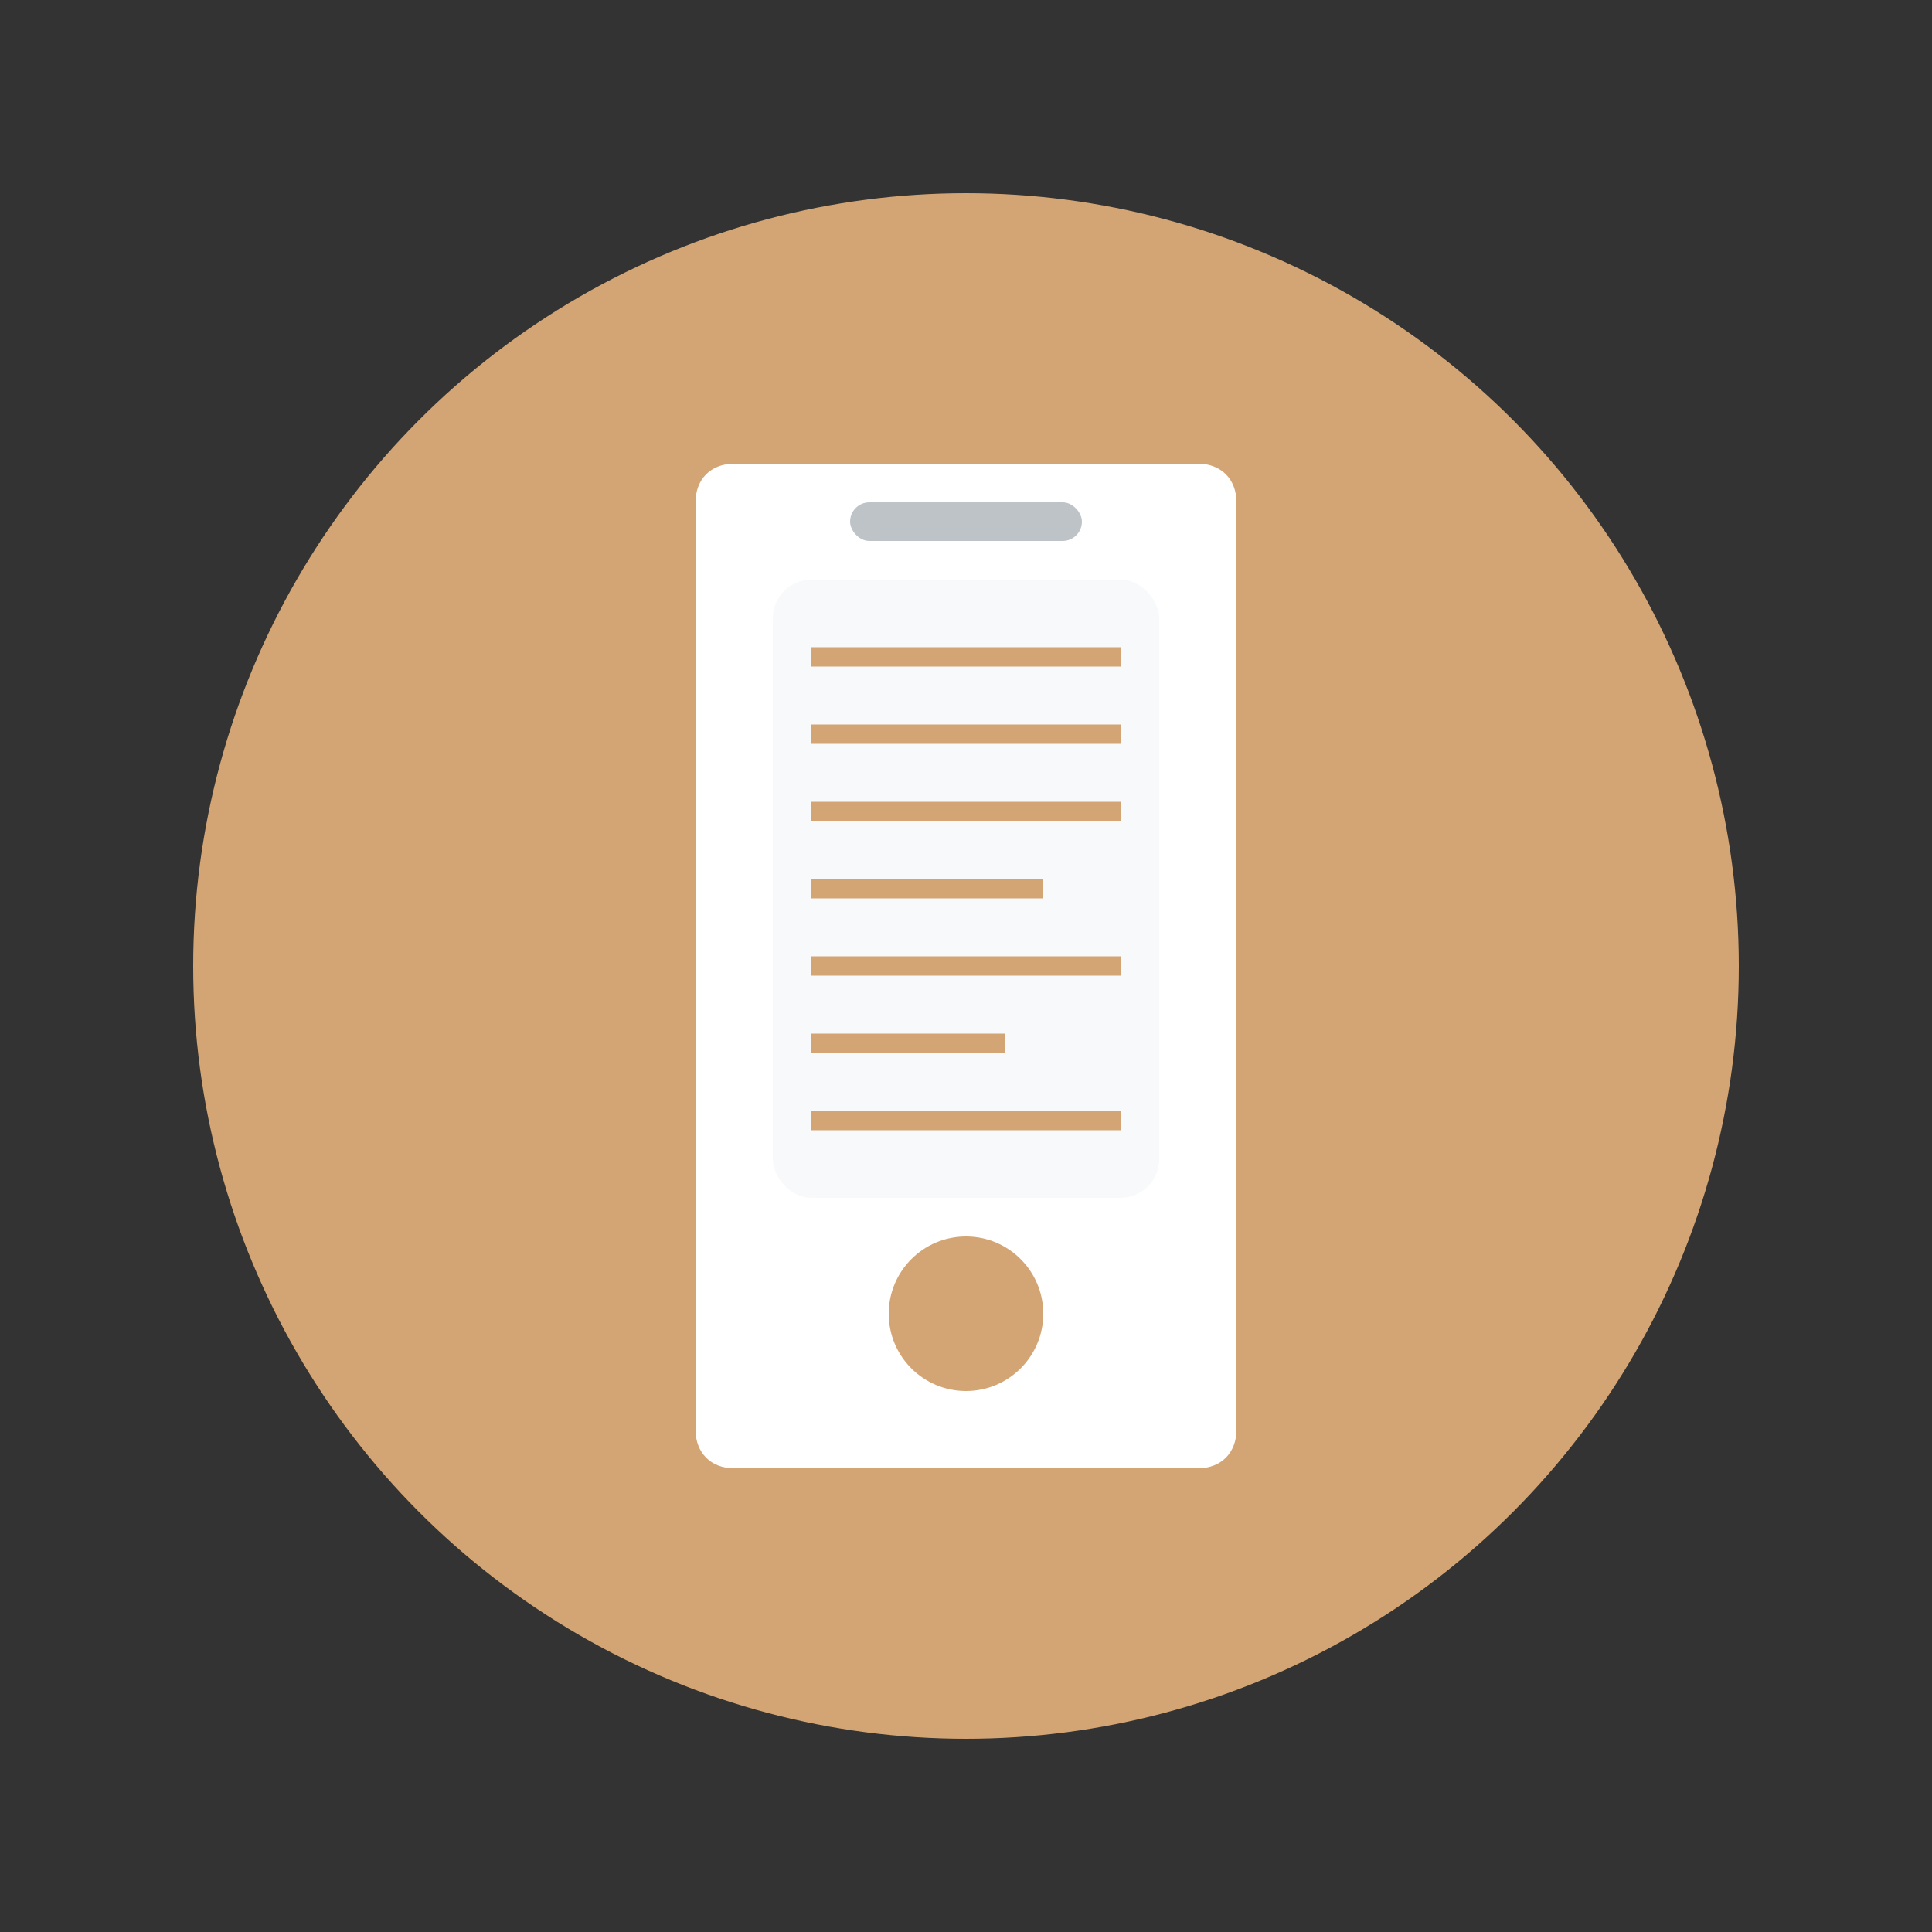
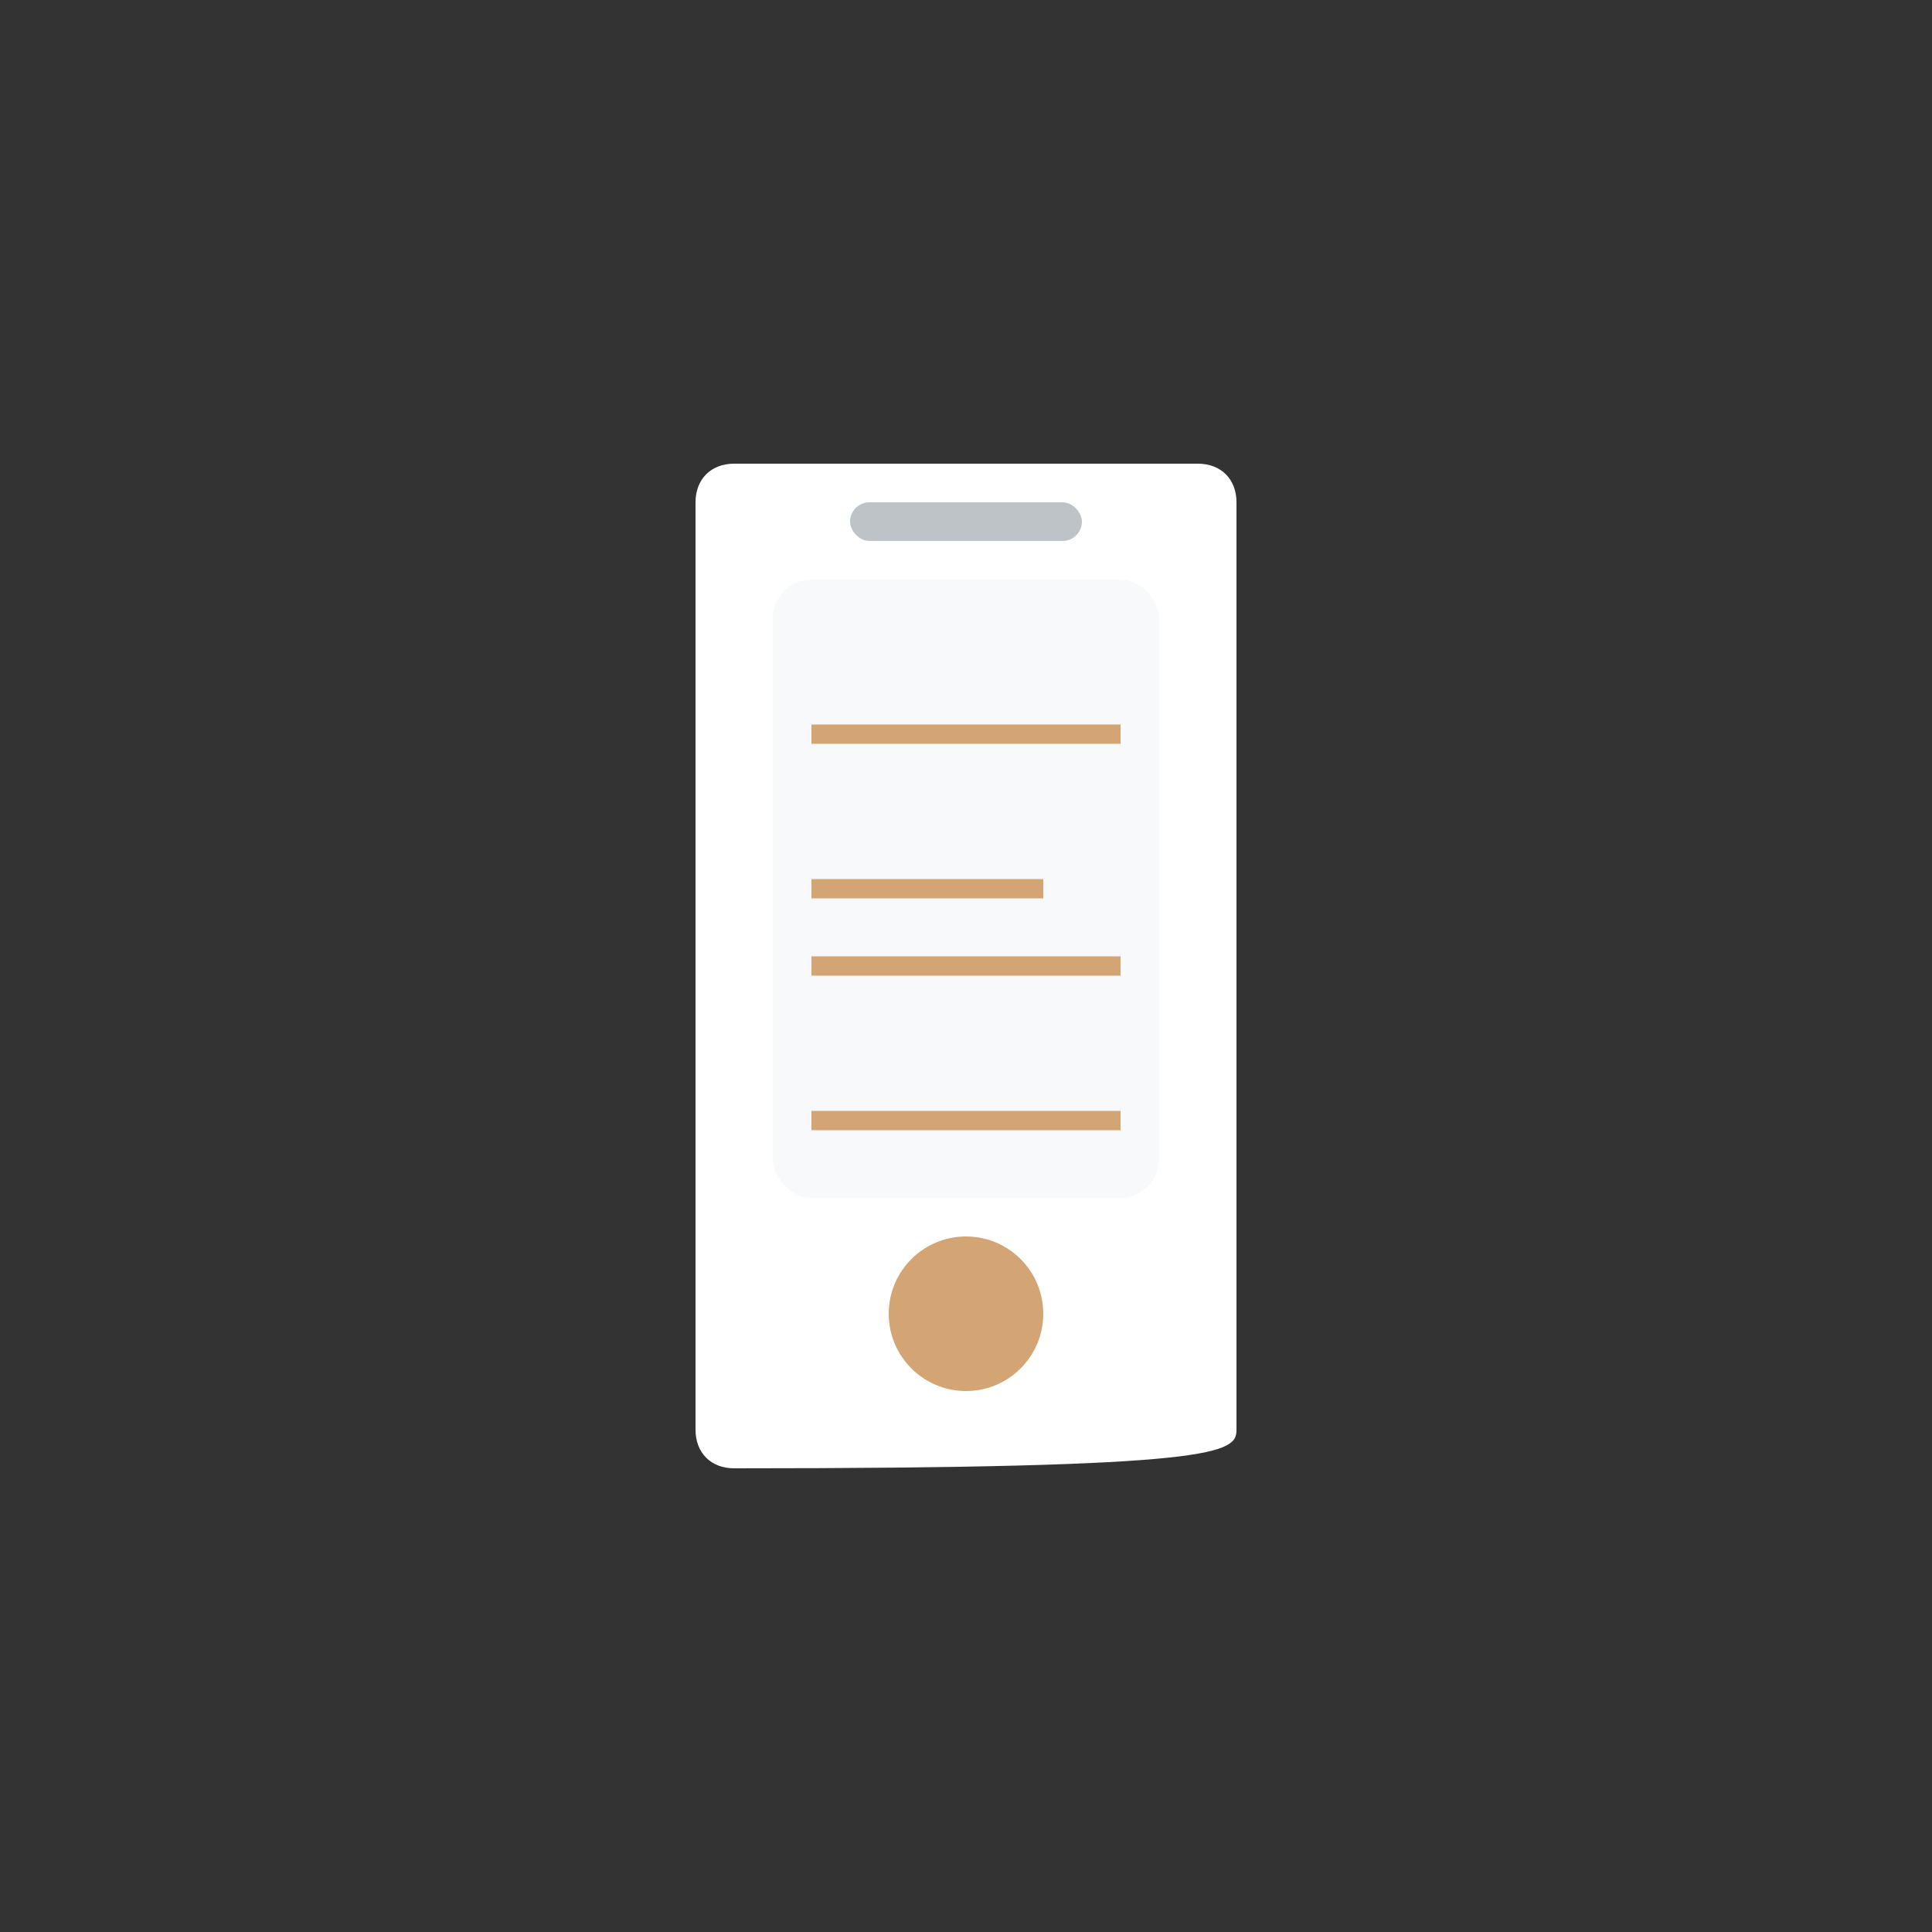
<svg xmlns="http://www.w3.org/2000/svg" width="50" height="50" viewBox="0 0 50 50" fill="none">
  <rect x="0" y="0" width="50" height="50" fill="#333333" stroke="none" />
-   <circle cx="25" cy="25" r="20" fill="#d4a574" />
-   <path d="M19 12C18.4 12 18 12.4 18 13V37C18 37.6 18.4 38 19 38H31C31.6 38 32 37.6 32 37V13C32 12.4 31.6 12 31 12H19Z" fill="white" />
+   <path d="M19 12C18.4 12 18 12.4 18 13V37C18 37.6 18.4 38 19 38C31.6 38 32 37.6 32 37V13C32 12.4 31.6 12 31 12H19Z" fill="white" />
  <rect x="20" y="15" width="10" height="16" rx="1" fill="#f8f9fa" />
  <circle cx="25" cy="34" r="2" fill="#d4a574" />
  <rect x="22" y="13" width="6" height="1" rx="0.5" fill="#bdc3c7" />
-   <path d="M21 17L29 17" stroke="#d4a574" stroke-width="0.5" />
  <path d="M21 19L29 19" stroke="#d4a574" stroke-width="0.5" />
-   <path d="M21 21L29 21" stroke="#d4a574" stroke-width="0.5" />
  <path d="M21 23L27 23" stroke="#d4a574" stroke-width="0.5" />
  <path d="M21 25L29 25" stroke="#d4a574" stroke-width="0.5" />
-   <path d="M21 27L26 27" stroke="#d4a574" stroke-width="0.5" />
  <path d="M21 29L29 29" stroke="#d4a574" stroke-width="0.5" />
</svg>